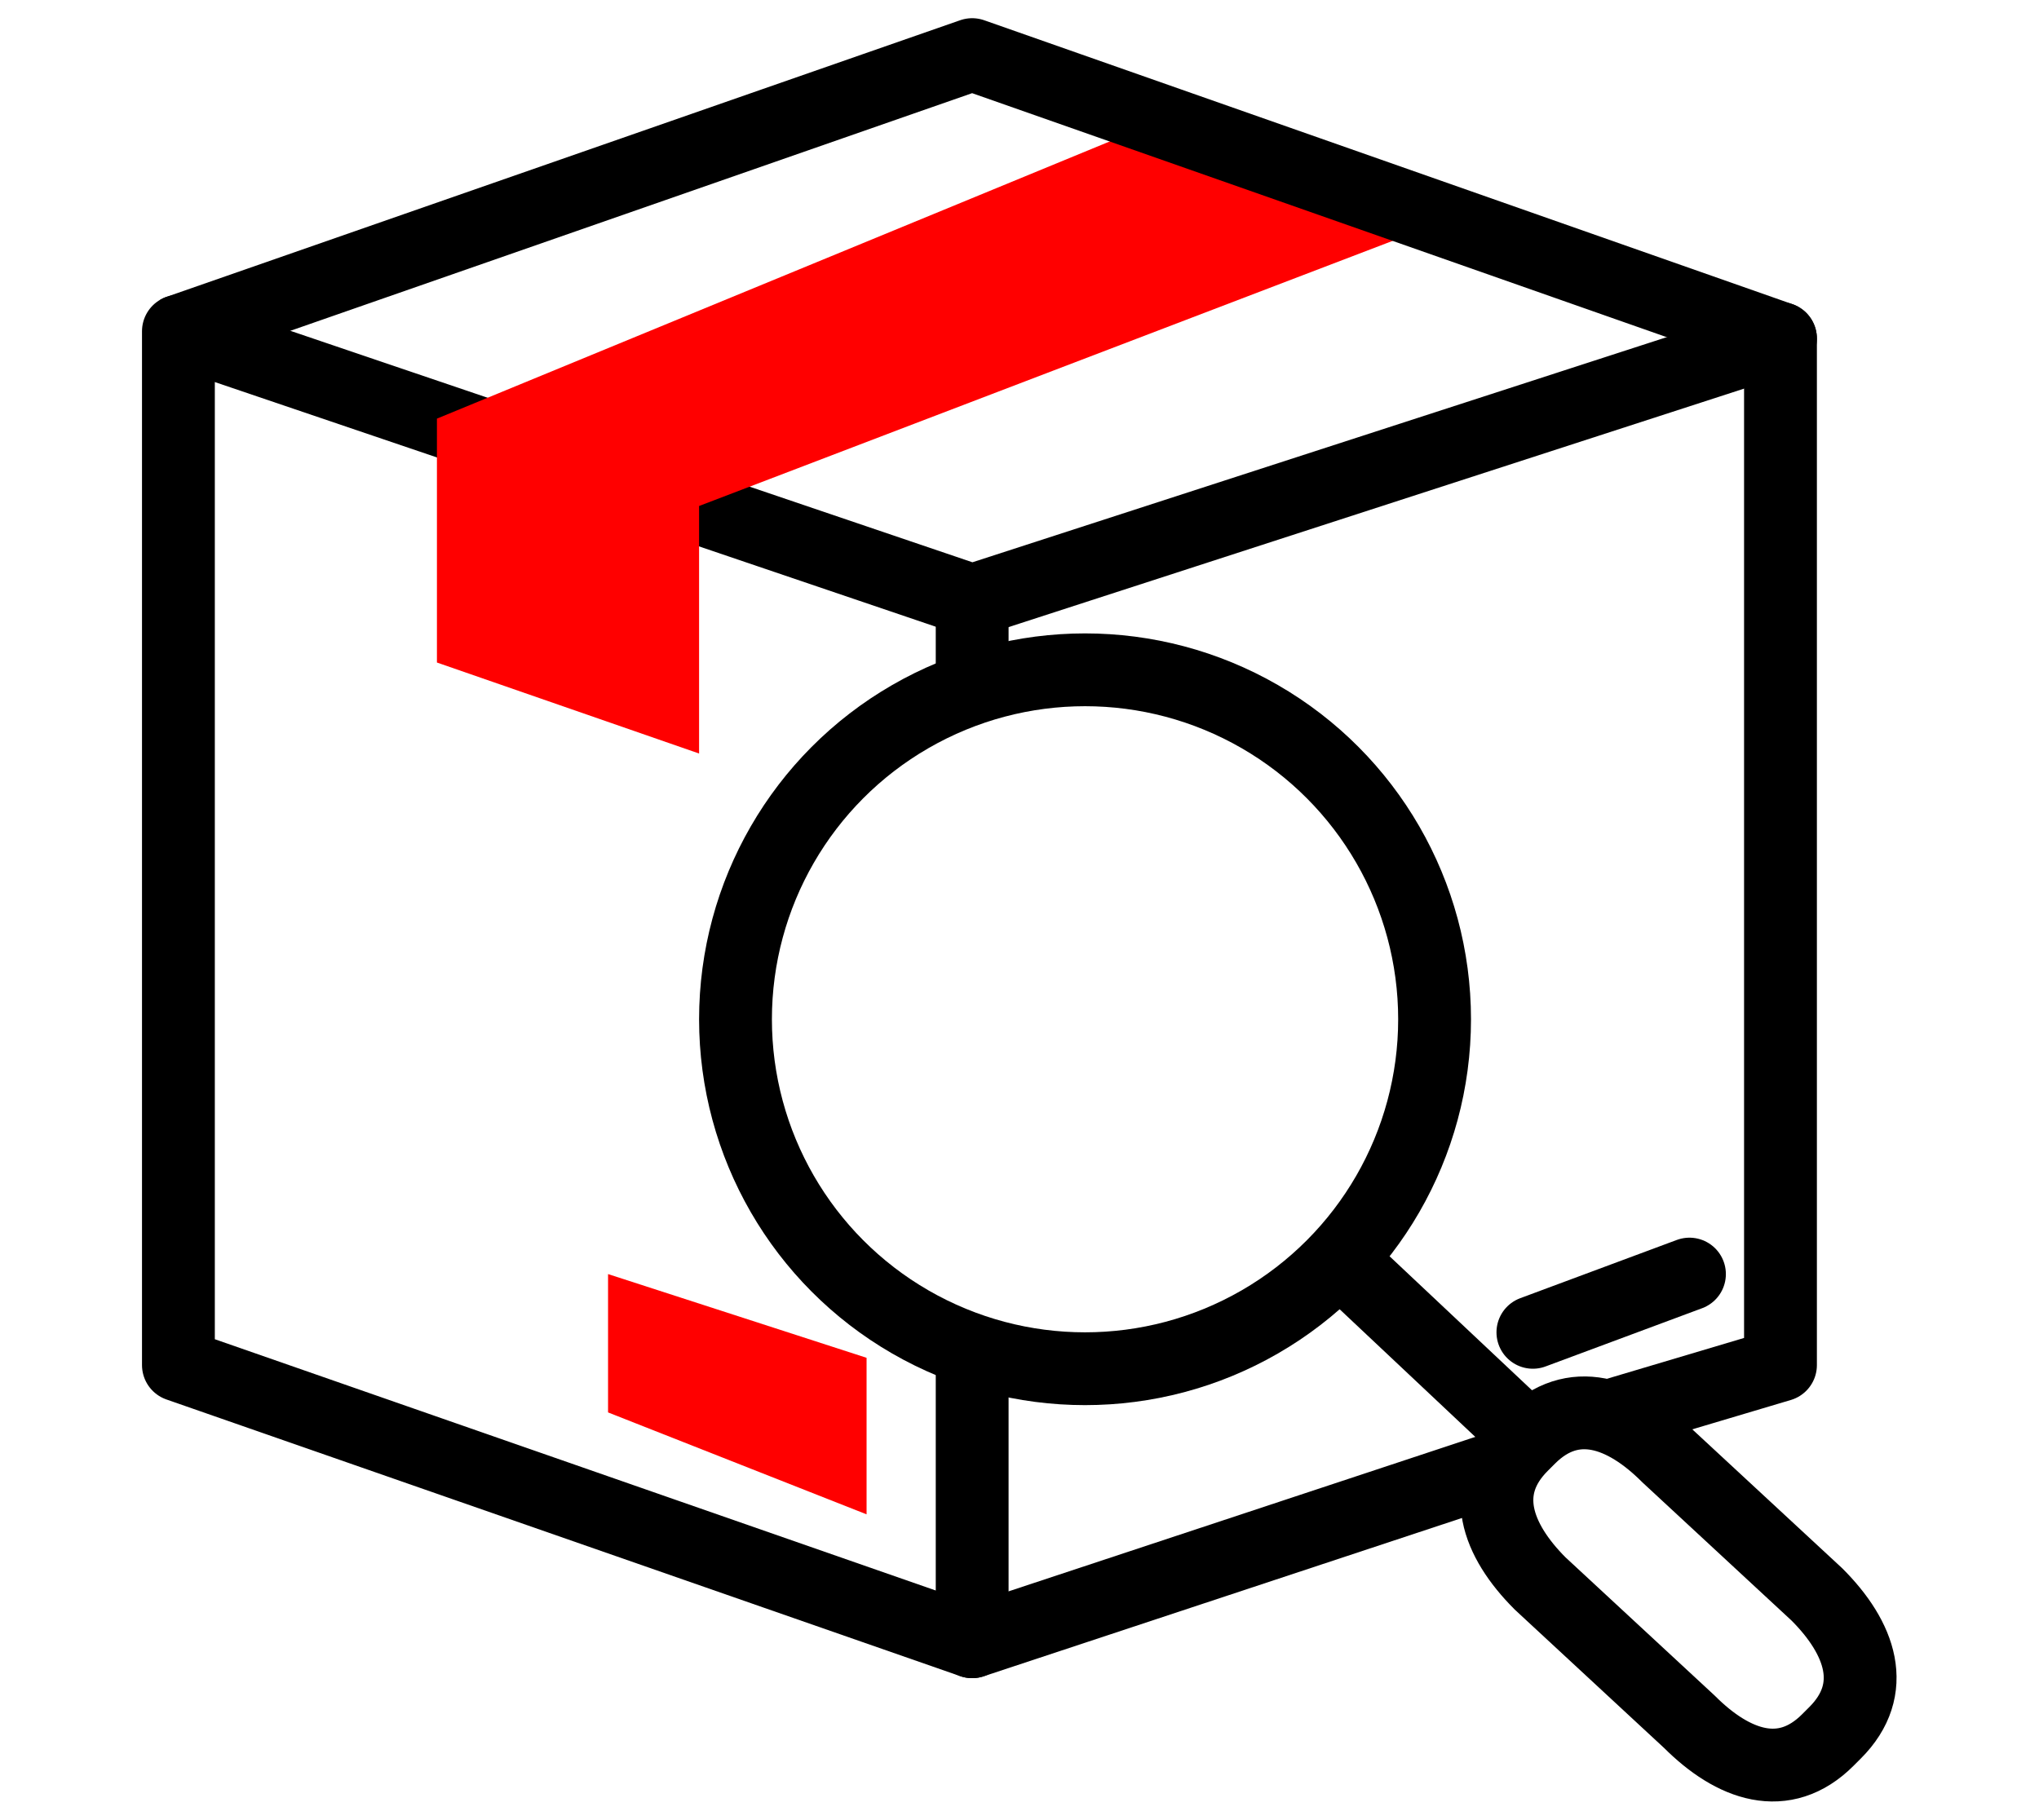
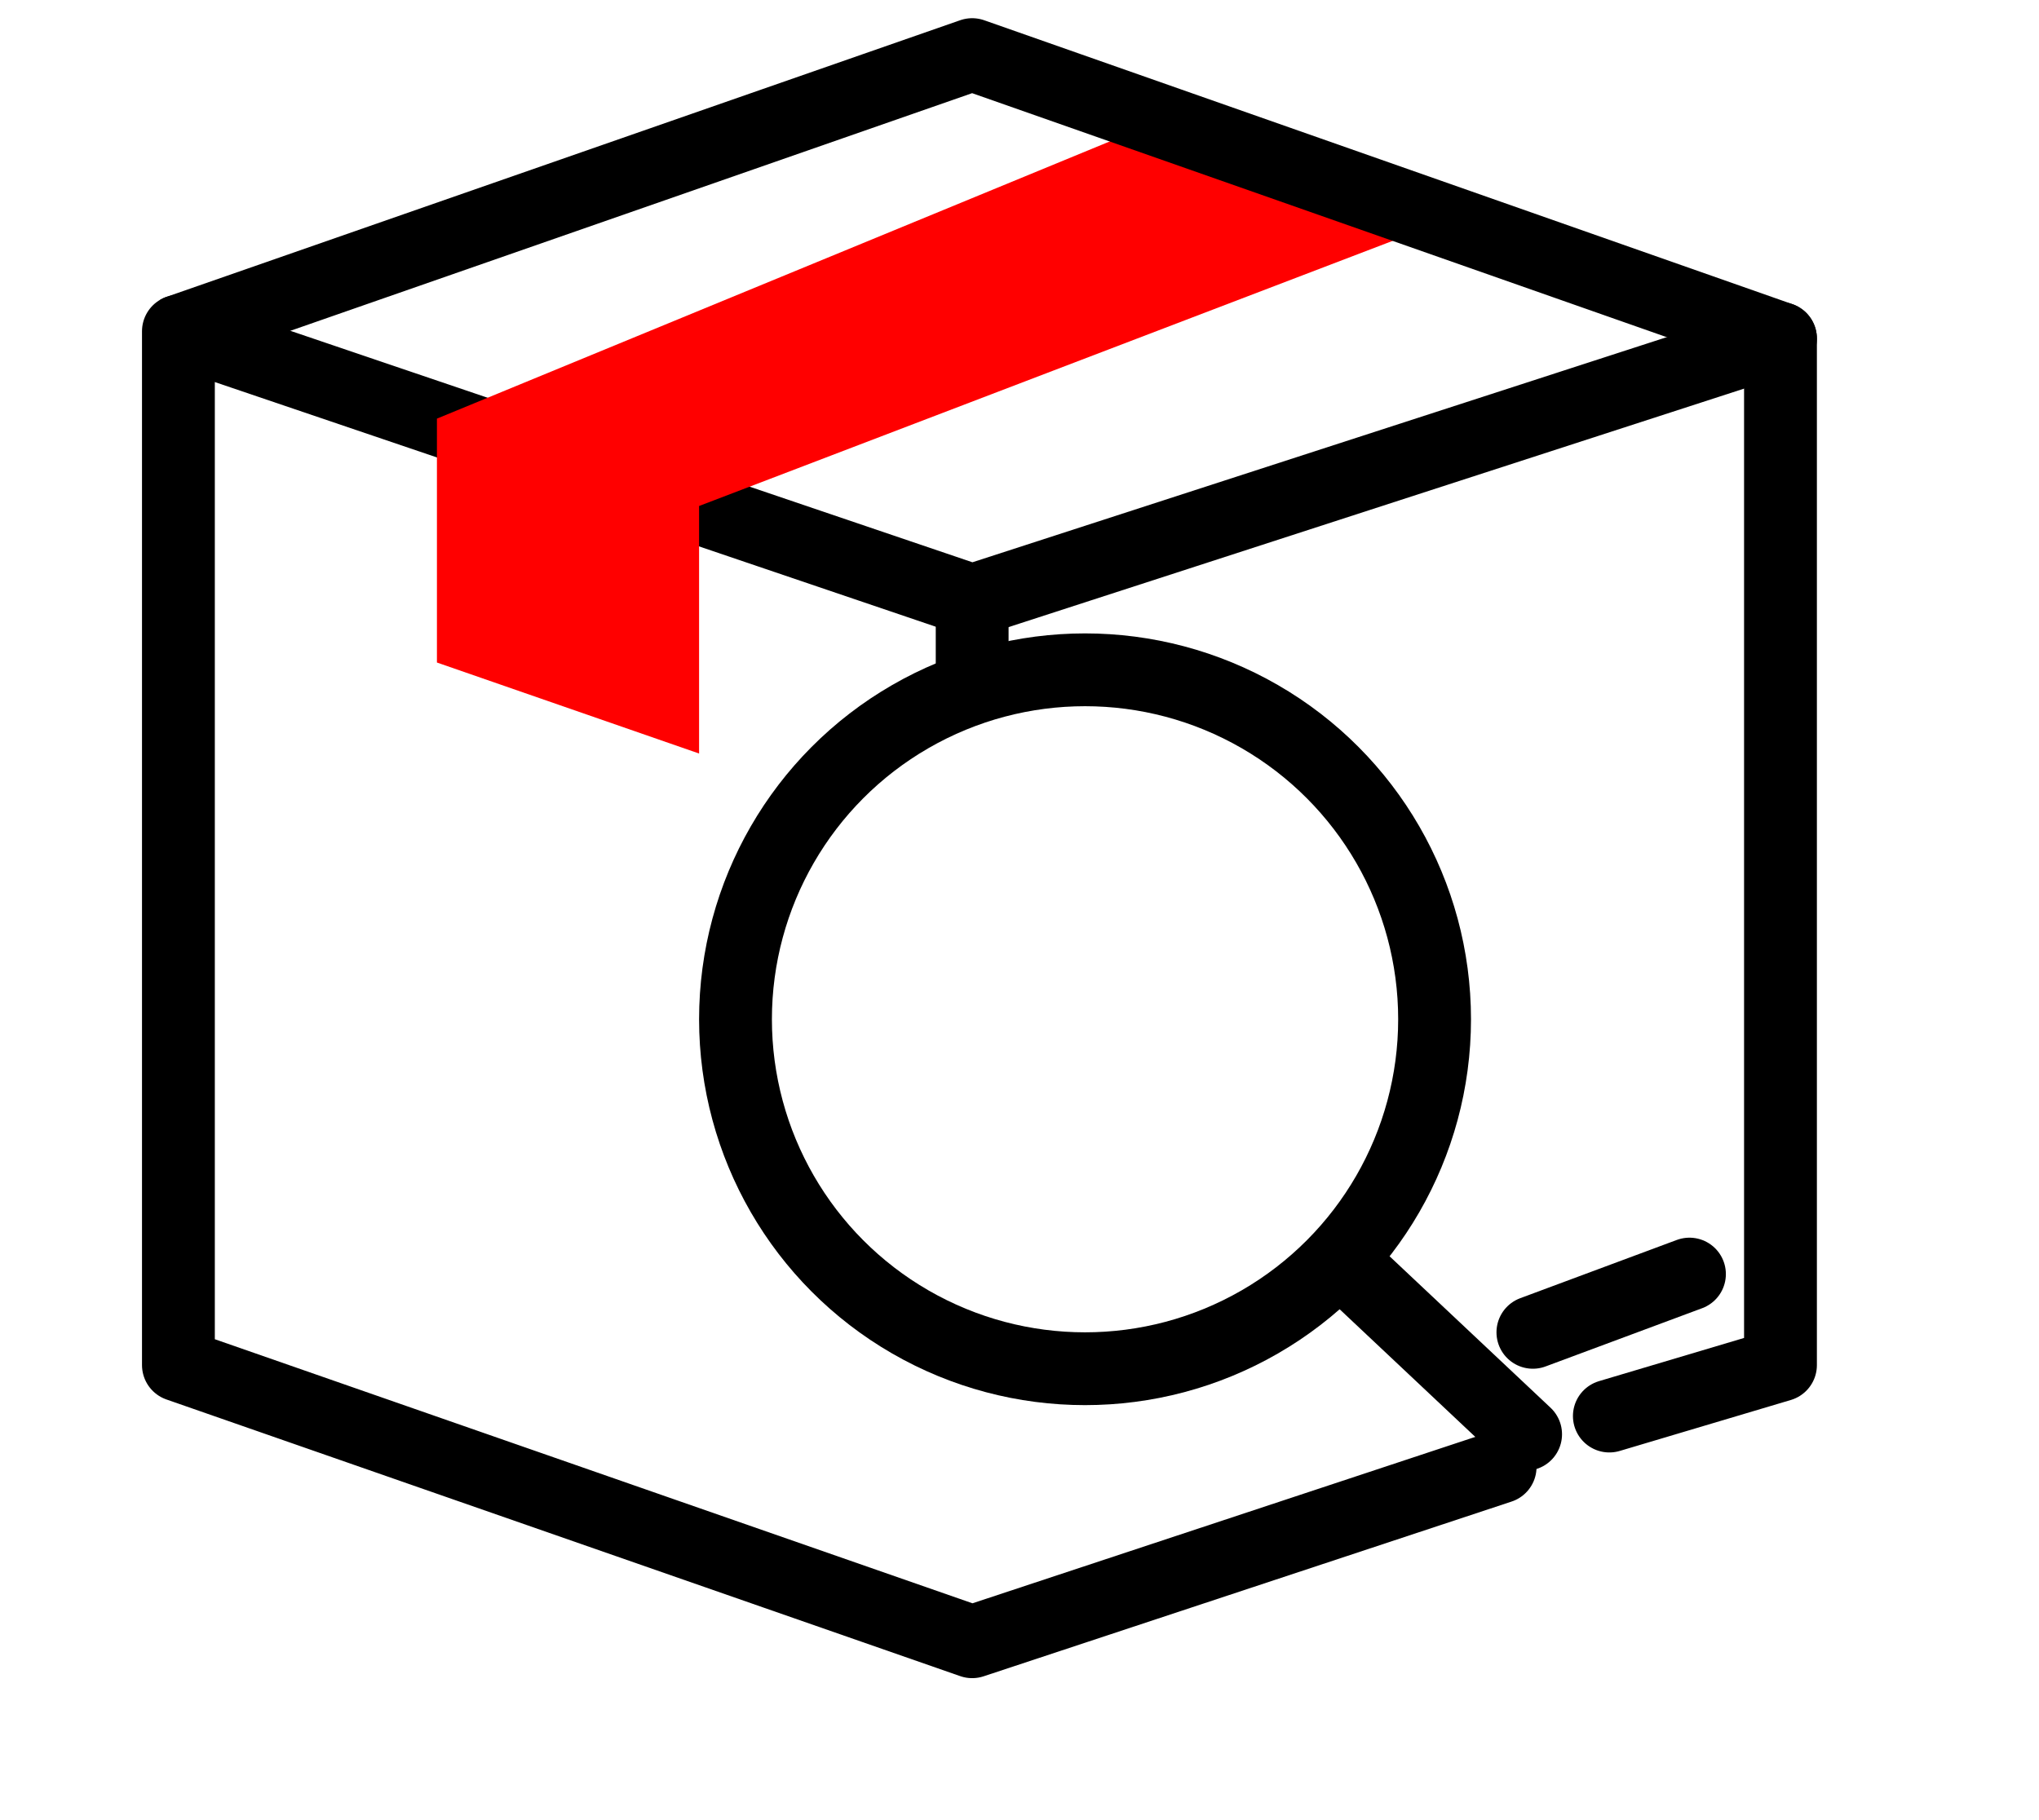
<svg xmlns="http://www.w3.org/2000/svg" xmlns:xlink="http://www.w3.org/1999/xlink" version="1.1" id="Layer_1" x="0px" y="0px" width="56px" height="50px" viewBox="0 0 56 50" style="enable-background:new 0 0 56 50;" xml:space="preserve">
  <style type="text/css">
	
		.st0{clip-path:url(#SVGID_2_);fill:none;stroke:#000000;stroke-width:2;stroke-linecap:round;stroke-linejoin:round;stroke-miterlimit:10;}
	.st1{fill:none;stroke:#000000;stroke-width:2;stroke-linecap:round;stroke-linejoin:round;stroke-miterlimit:10;}
	.st2{fill:#FF0000;}
</style>
  <g>
    <g>
      <defs>
        <rect id="SVGID_1_" x="4.4" y="1" width="47.2" height="48" />
      </defs>
      <clipPath id="SVGID_2_">
        <use xlink:href="#SVGID_1_" style="overflow:visible;" />
      </clipPath>
      <polyline class="st0" points="48.9,9.3 26.7,16.5 4.9,9.1   " />
    </g>
-     <line class="st1" x1="26.7" y1="37.4" x2="26.7" y2="45.1" />
    <line class="st1" x1="26.7" y1="16.5" x2="26.7" y2="18.8" />
    <polyline class="st2" points="39.6,6.1 19.2,13.9 19.2,20.7 12,18.2 12,11.5 31.9,3.3  " />
-     <polygon class="st2" points="23.8,37.3 16.7,35 16.7,38.8 23.8,41.6  " />
    <g>
      <polyline class="st1" points="44.2,38.9 48.9,37.5 48.9,9.3 26.7,1.5 4.9,9.1 4.9,37.5 26.7,45.1 41.2,40.3   " />
    </g>
    <line class="st1" x1="46.4" y1="35" x2="42.1" y2="36.6" />
    <g>
      <circle class="st1" cx="29.8" cy="28" r="9.6" />
      <line class="st1" x1="36.8" y1="34.6" x2="41.9" y2="39.4" />
-       <path class="st1" d="M49.9,43.8c1.2,1.2,1.7,2.6,0.5,3.8l-0.2,0.2c-1.2,1.2-2.6,0.7-3.8-0.5l-4.1-3.8c-1.2-1.2-1.7-2.6-0.5-3.8    l0.2-0.2c1.2-1.2,2.6-0.7,3.8,0.5L49.9,43.8z" />
    </g>
  </g>
</svg>